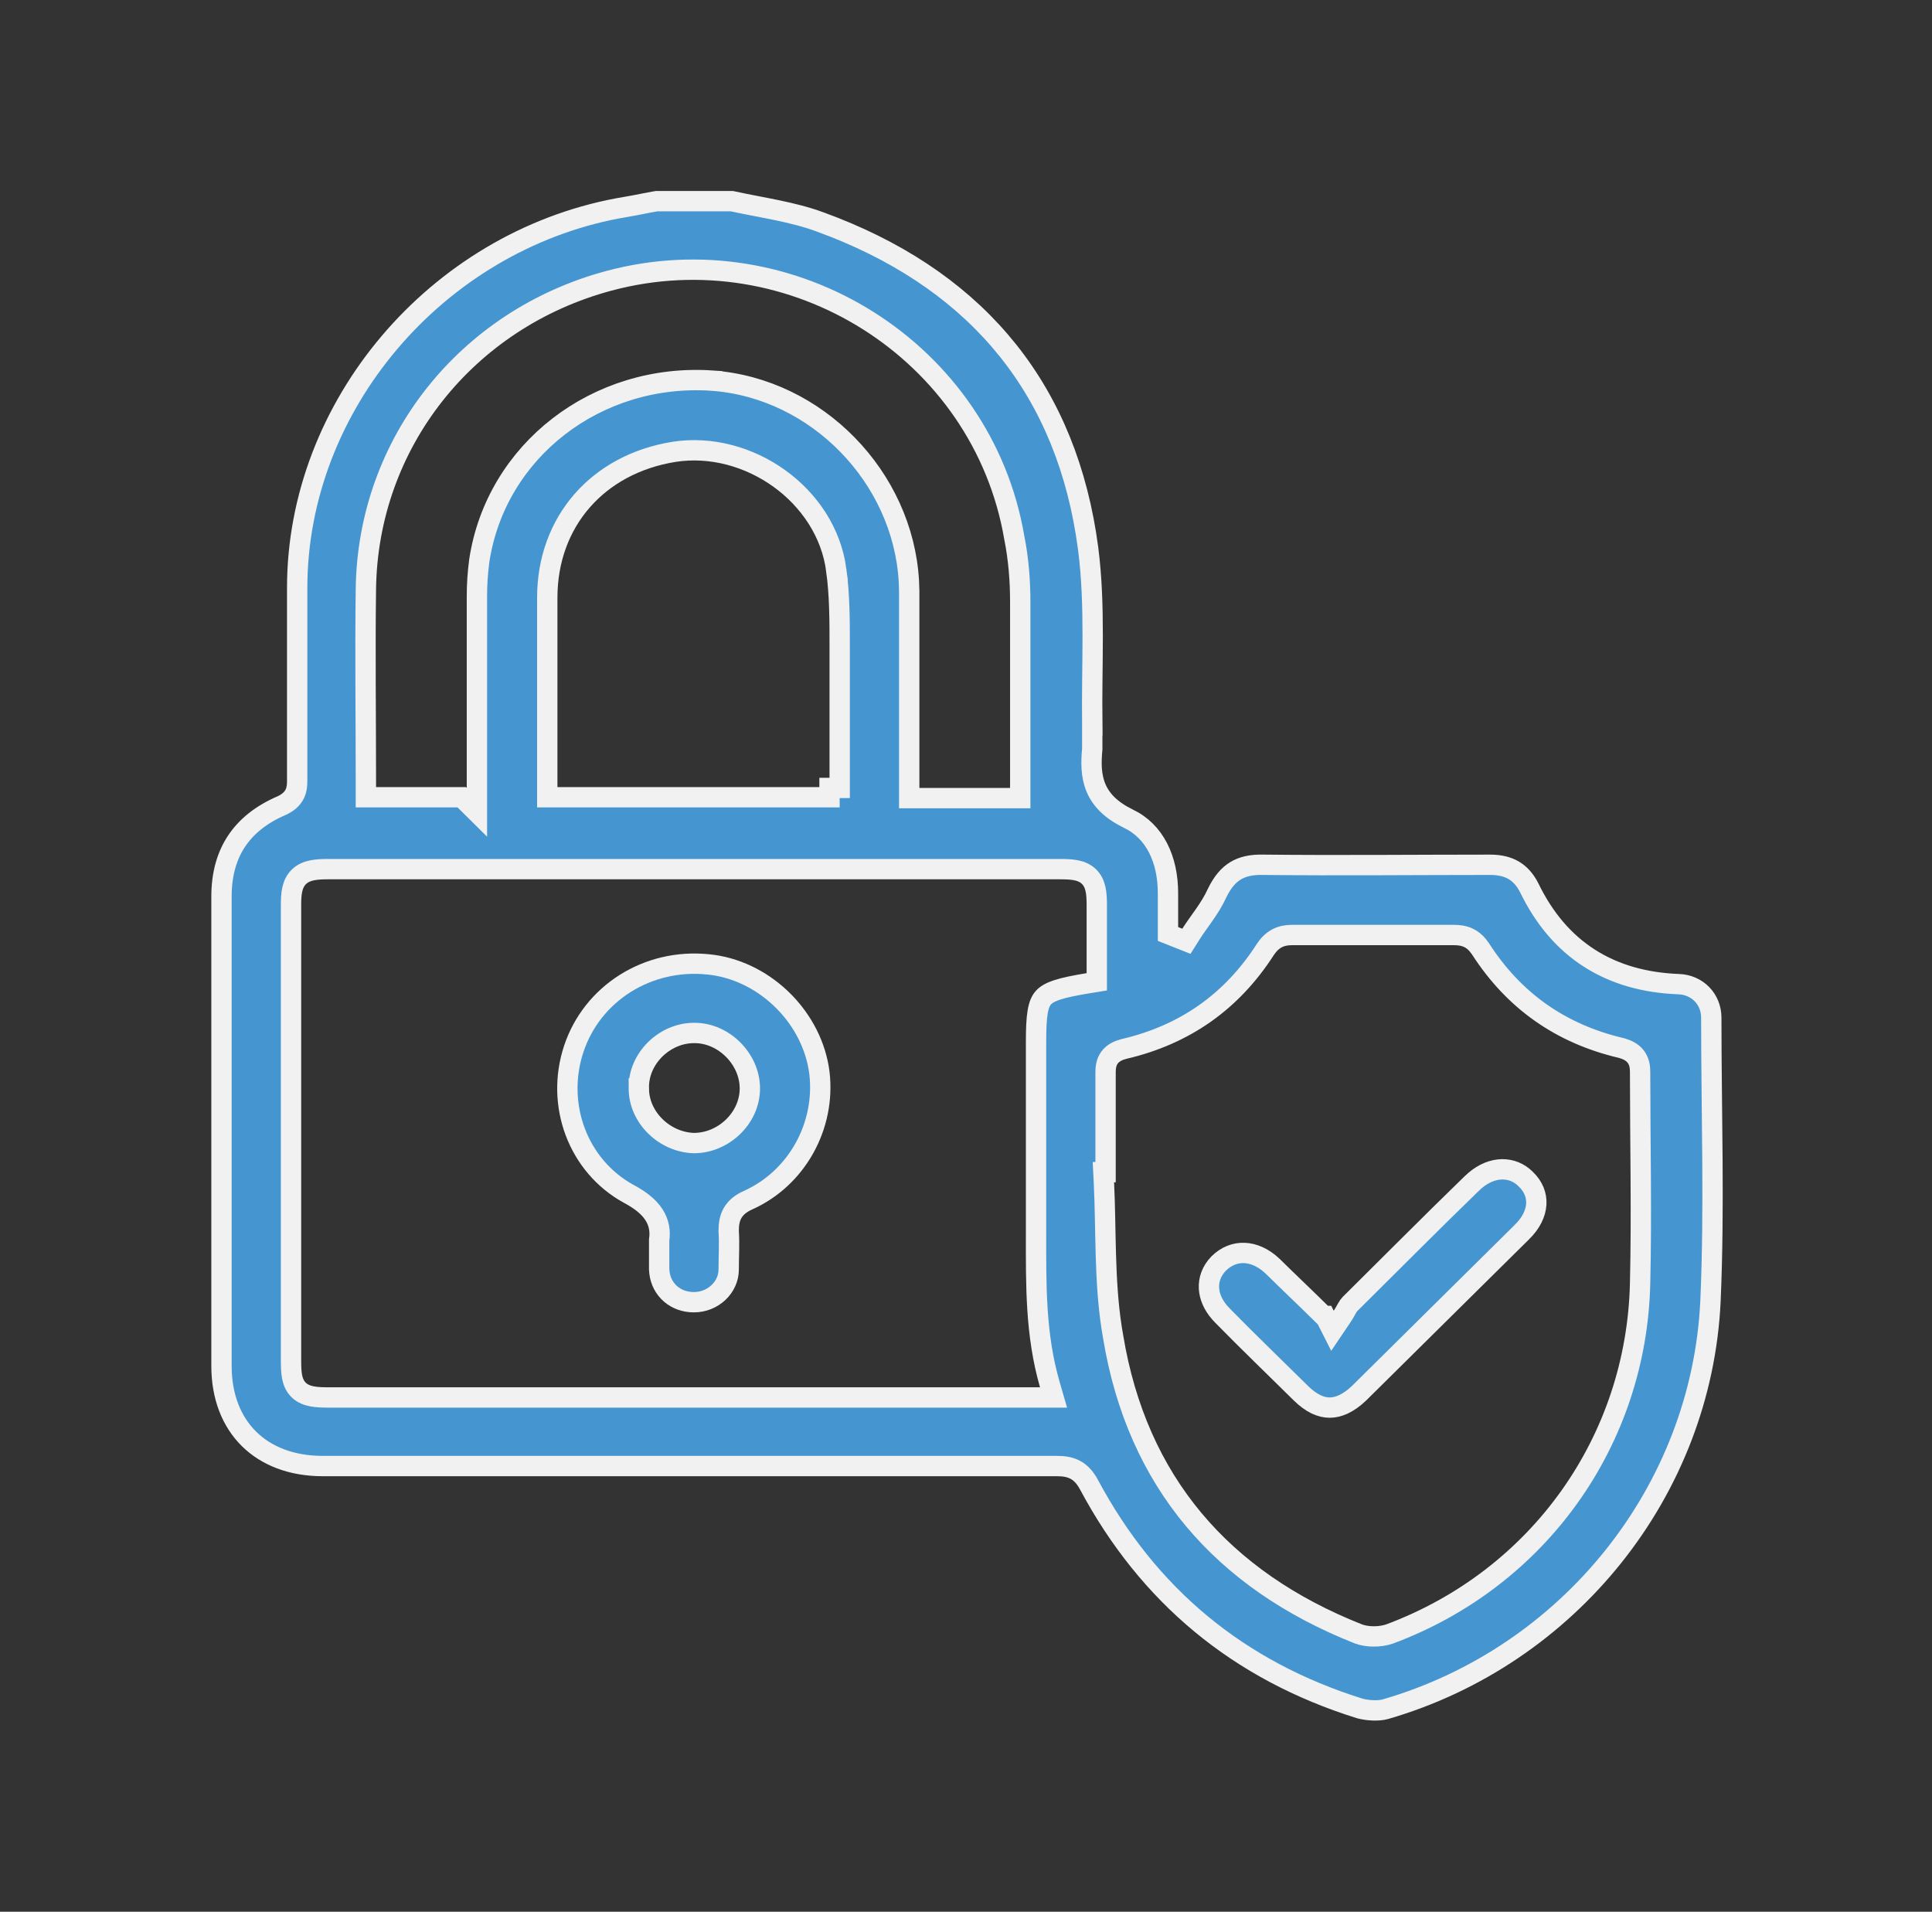
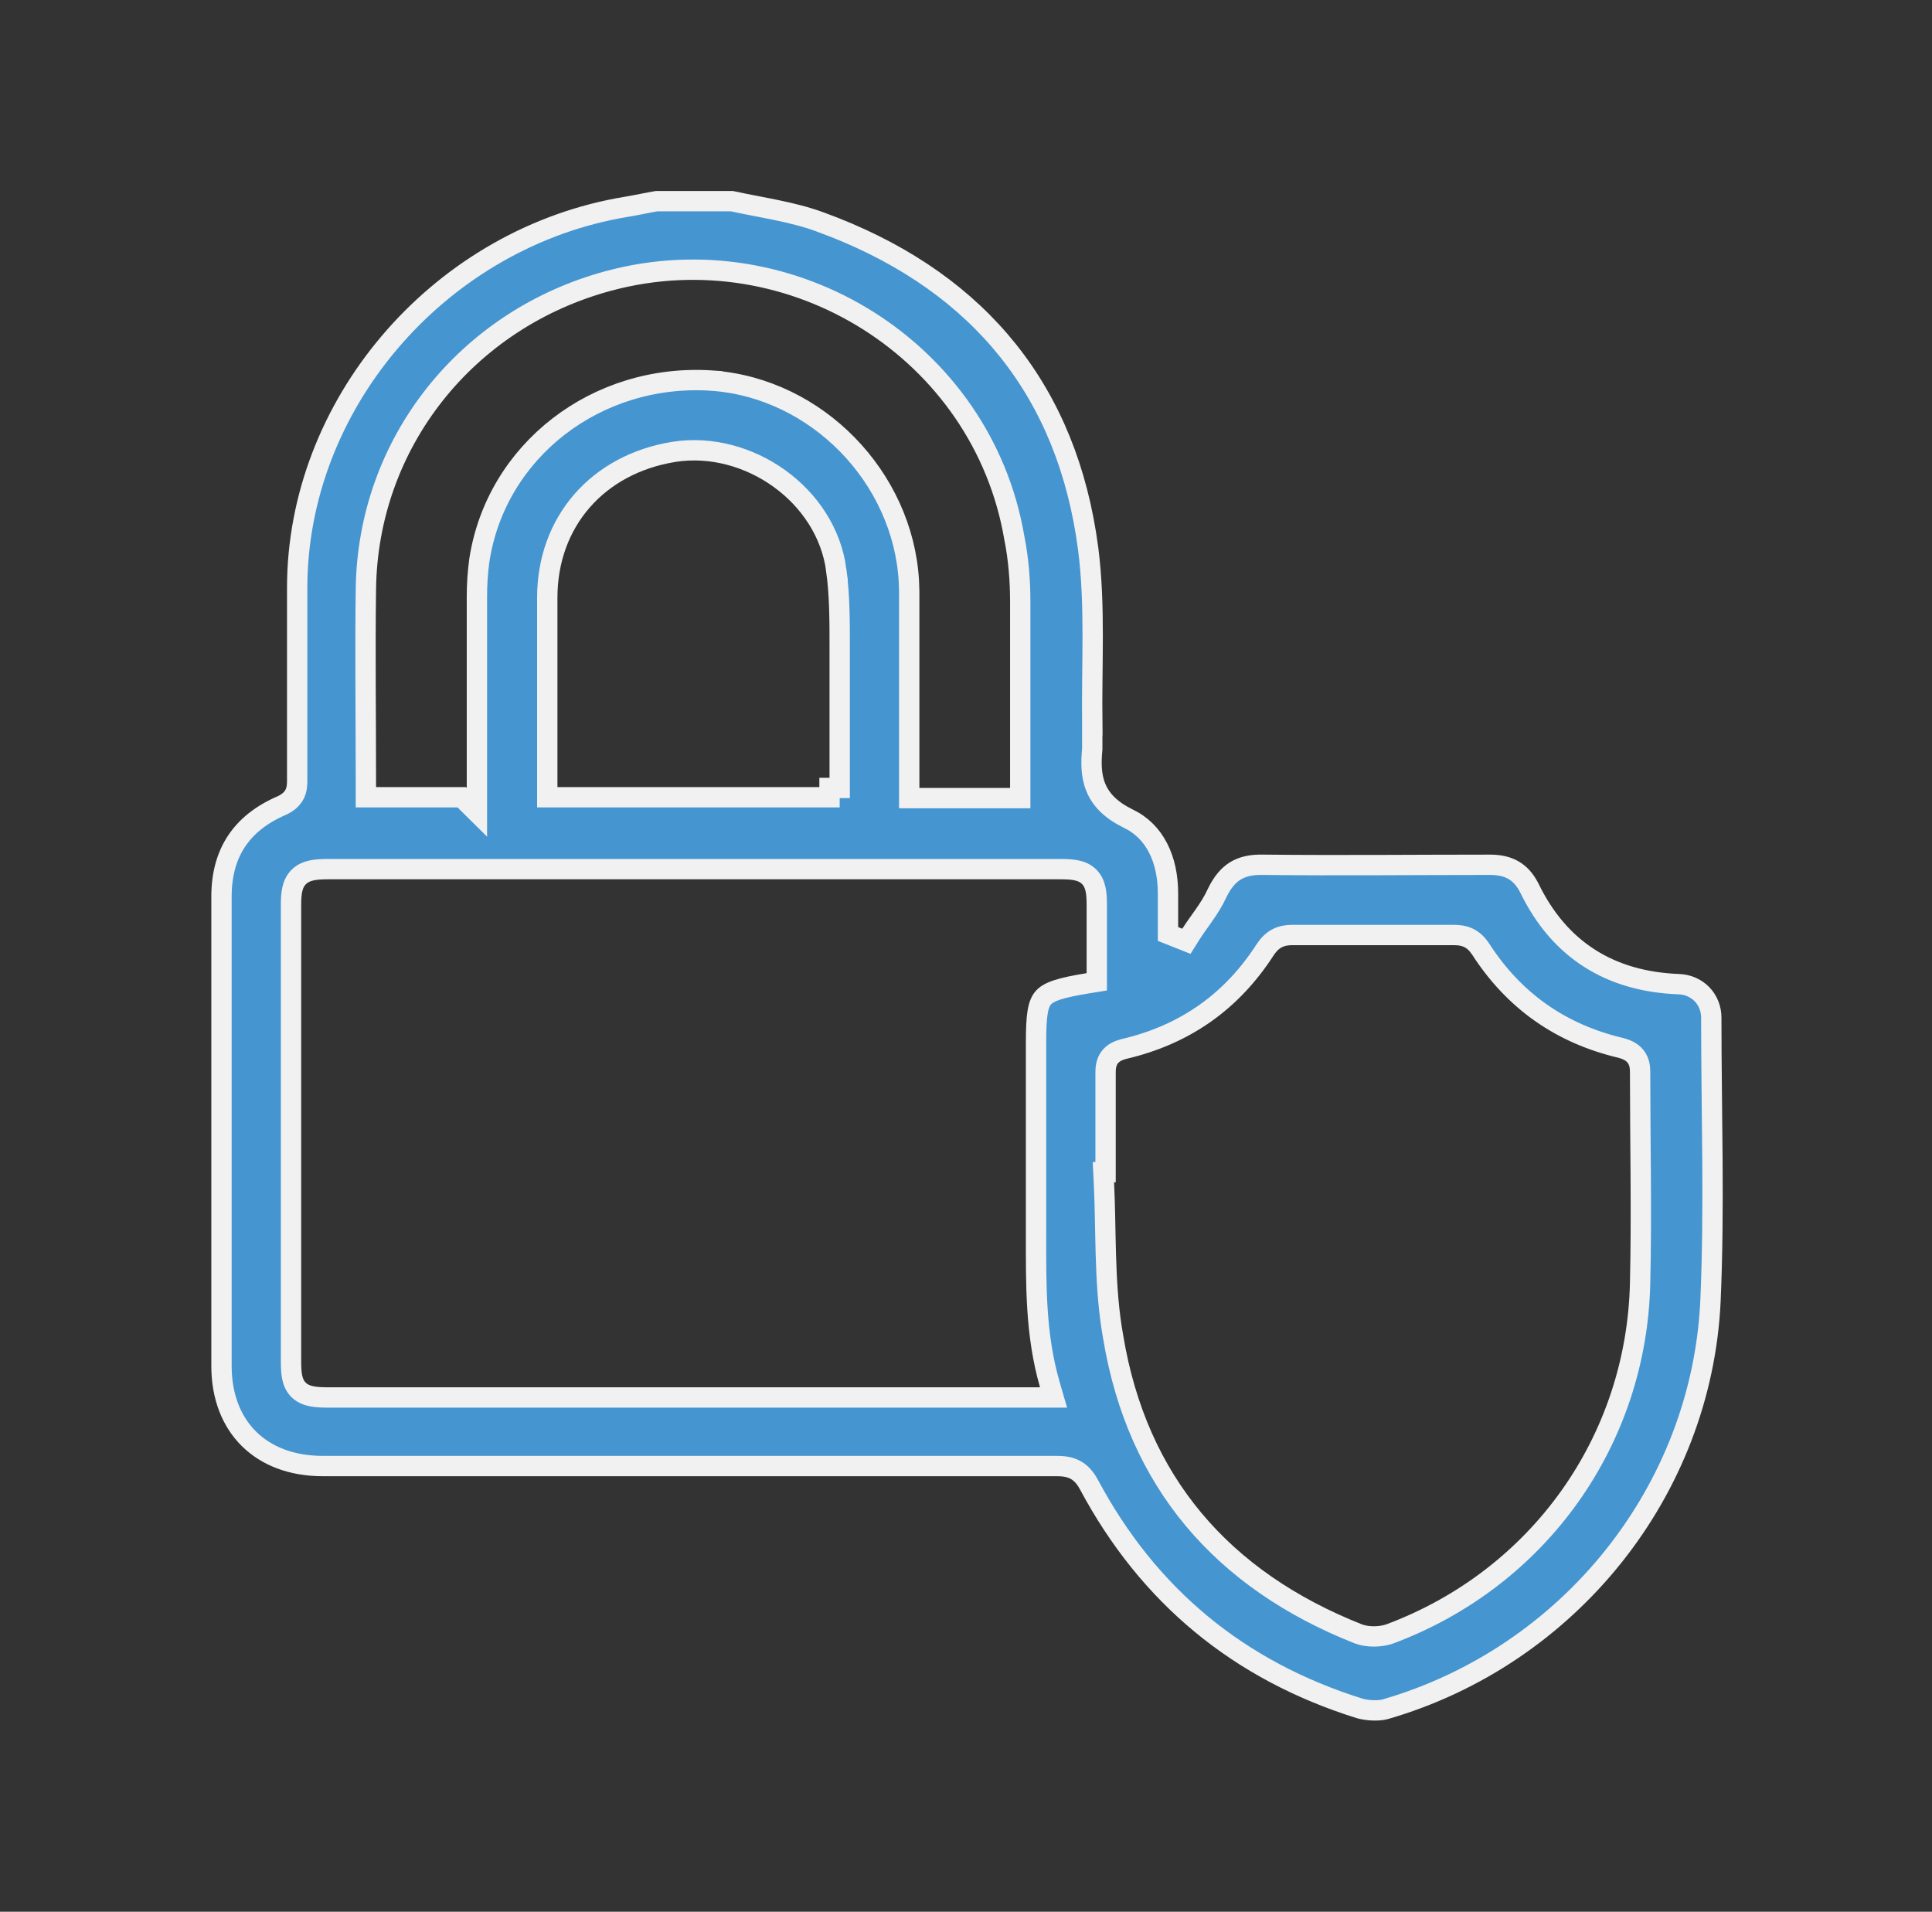
<svg xmlns="http://www.w3.org/2000/svg" width="95" height="94" viewBox="0 0 95 94" fill="none">
  <rect x="0" y="0" width="95" height="94" fill="#333333" stroke="none" />
  <path d="M35.993 9.892C37.504 10.221 38.958 10.409 40.33 10.913L40.331 10.914C47.703 13.601 52.184 18.712 53.4 26.248L53.508 26.986C53.871 29.821 53.668 32.696 53.709 35.665H53.708V36.827C53.648 37.475 53.639 38.124 53.884 38.719C54.142 39.348 54.649 39.841 55.46 40.242L55.469 40.247C56.786 40.865 57.432 42.258 57.432 43.923V45.923L57.747 46.048L57.952 46.129L58.338 46.282L58.559 45.931C58.756 45.619 58.972 45.332 59.212 44.987C59.439 44.66 59.672 44.301 59.853 43.9C60.112 43.37 60.404 43.031 60.745 42.822C61.085 42.613 61.524 42.503 62.131 42.521H62.141C65.867 42.561 69.558 42.521 73.273 42.521C73.758 42.521 74.137 42.618 74.436 42.795C74.734 42.971 74.99 43.247 75.2 43.662C75.93 45.167 76.917 46.323 78.159 47.117C79.403 47.912 80.874 48.326 82.542 48.39H82.544C83.463 48.421 84.147 49.134 84.147 50.036C84.147 54.715 84.311 59.338 84.107 63.979C83.668 73.311 77.152 81.428 68.111 84.044C67.774 84.135 67.261 84.109 66.87 84.006C60.903 82.142 56.468 78.465 53.545 72.996L53.543 72.993C53.375 72.686 53.173 72.431 52.875 72.271C52.586 72.115 52.27 72.085 51.958 72.085H15.873C14.326 72.085 13.089 71.586 12.241 70.746C11.394 69.908 10.891 68.687 10.891 67.16V44.085C10.891 42.992 11.147 42.09 11.631 41.361C12.115 40.631 12.849 40.04 13.861 39.606L13.873 39.601L13.886 39.595C14.14 39.469 14.359 39.304 14.488 39.048C14.608 38.81 14.613 38.559 14.613 38.377V28.904C14.613 19.948 21.451 11.923 30.379 10.243L30.806 10.168C31.06 10.126 31.324 10.074 31.578 10.024C31.822 9.975 32.058 9.93 32.283 9.892H35.993ZM63.536 45.974C63.283 45.974 63.031 46.011 62.791 46.138C62.552 46.265 62.373 46.456 62.222 46.68L62.216 46.689C60.568 49.251 58.265 50.874 55.281 51.574L55.273 51.575L55.265 51.577C55.012 51.645 54.736 51.754 54.555 52.005C54.377 52.251 54.363 52.537 54.363 52.748V57.633H54.256L54.282 58.157C54.394 60.447 54.296 62.911 54.66 65.279L54.739 65.752C55.917 72.856 60.095 77.687 66.789 80.336L66.8 80.34C67.245 80.505 67.853 80.5 68.316 80.347L68.325 80.343L68.335 80.34C75.686 77.597 80.479 70.818 80.647 63.083C80.729 59.635 80.647 56.132 80.647 52.708C80.647 52.468 80.614 52.19 80.431 51.952C80.251 51.719 79.993 51.61 79.758 51.54L79.744 51.536L79.73 51.532C76.746 50.833 74.443 49.211 72.795 46.649L72.788 46.64L72.664 46.474C72.533 46.318 72.382 46.192 72.194 46.106C71.954 45.995 71.704 45.974 71.474 45.974H63.536ZM16.118 42.735C15.834 42.735 15.573 42.748 15.349 42.793C15.119 42.84 14.89 42.928 14.703 43.108C14.515 43.289 14.42 43.516 14.37 43.743C14.322 43.964 14.31 44.218 14.31 44.49V66.917C14.31 67.204 14.319 67.469 14.362 67.694C14.407 67.925 14.497 68.162 14.692 68.35C14.886 68.536 15.127 68.619 15.359 68.661C15.588 68.703 15.859 68.713 16.159 68.713H51.805L51.62 68.075C50.907 65.605 50.944 63.17 50.944 60.643V51.25C50.944 50.593 50.963 50.117 51.024 49.755C51.084 49.401 51.179 49.199 51.301 49.061C51.424 48.92 51.62 48.793 51.981 48.674C52.347 48.553 52.838 48.454 53.513 48.343L53.931 48.275V44.49C53.931 44.209 53.919 43.95 53.871 43.728C53.822 43.498 53.725 43.268 53.532 43.087C53.342 42.909 53.109 42.827 52.884 42.785C52.662 42.744 52.403 42.735 52.122 42.735H16.118ZM49.873 26.43C48.308 17.27 38.974 11.384 29.94 13.807C22.94 15.685 18.076 21.785 17.991 28.979C17.95 32.059 17.991 35.148 17.991 38.256V39.201H22.705L23.451 39.94V29.309C23.451 28.727 23.49 28.145 23.568 27.563C24.386 22.169 29.336 18.328 35.024 18.715V18.716C40.162 19.09 44.396 23.457 44.691 28.573L44.708 29.07V39.242H50.167V29.593C50.167 28.56 50.084 27.477 49.873 26.43ZM41.121 28.029C40.632 24.334 36.799 21.65 33.144 22.216L33.141 22.217C29.389 22.821 26.91 25.654 26.91 29.39V39.201H40.789V38.742H41.289V31.738C41.289 30.532 41.289 29.243 41.12 28.029H41.121Z" fill="#4595D1" stroke="#F1F1F1" />
-   <path d="M28.214 51.57C29.119 48.846 31.84 47.116 34.808 47.417H34.812C37.477 47.67 39.805 49.862 40.257 52.511L40.294 52.769C40.595 55.352 39.193 57.931 36.781 59.013L36.778 59.013C36.462 59.158 36.195 59.347 36.026 59.638C35.862 59.919 35.831 60.23 35.831 60.521V60.537L35.832 60.553C35.872 61.182 35.831 61.73 35.831 62.424C35.831 63.292 35.062 64.029 34.122 64.029C33.217 64.029 32.534 63.427 32.426 62.58L32.412 62.407V60.974C32.479 60.523 32.401 60.107 32.159 59.73C31.886 59.305 31.44 58.982 30.925 58.706C28.408 57.33 27.304 54.309 28.214 51.57ZM34.122 50.791C32.674 50.791 31.373 52.052 31.413 53.517H31.412C31.412 54.941 32.67 56.155 34.105 56.204H34.122C35.568 56.204 36.872 54.984 36.872 53.517C36.872 52.068 35.585 50.791 34.163 50.791H34.122Z" fill="#4595D1" stroke="#F1F1F1" />
-   <path d="M72.357 58.205C73.216 57.355 74.213 57.31 74.88 57.847L75.009 57.962L75.017 57.97C75.407 58.34 75.568 58.776 75.542 59.211C75.515 59.654 75.29 60.148 74.811 60.604H74.811L74.805 60.611C73.475 61.927 72.145 63.242 70.815 64.558L66.826 68.505C66.295 69.01 65.811 69.211 65.383 69.211C64.955 69.211 64.481 69.01 63.97 68.505C62.694 67.242 61.395 65.997 60.13 64.705L60.124 64.7L59.971 64.535C59.636 64.147 59.472 63.736 59.448 63.354C59.422 62.925 59.569 62.495 59.924 62.127C60.301 61.755 60.742 61.592 61.183 61.607C61.63 61.623 62.12 61.824 62.578 62.26C62.967 62.645 63.367 63.029 63.763 63.411C64.162 63.796 64.558 64.178 64.944 64.56L65.091 64.705H65.151L65.52 65.434L65.997 64.727C66.093 64.586 66.176 64.425 66.227 64.337C66.285 64.234 66.33 64.169 66.384 64.115C68.394 62.126 70.351 60.149 72.353 58.208L72.357 58.205Z" fill="#4595D1" stroke="#F1F1F1" />
</svg>